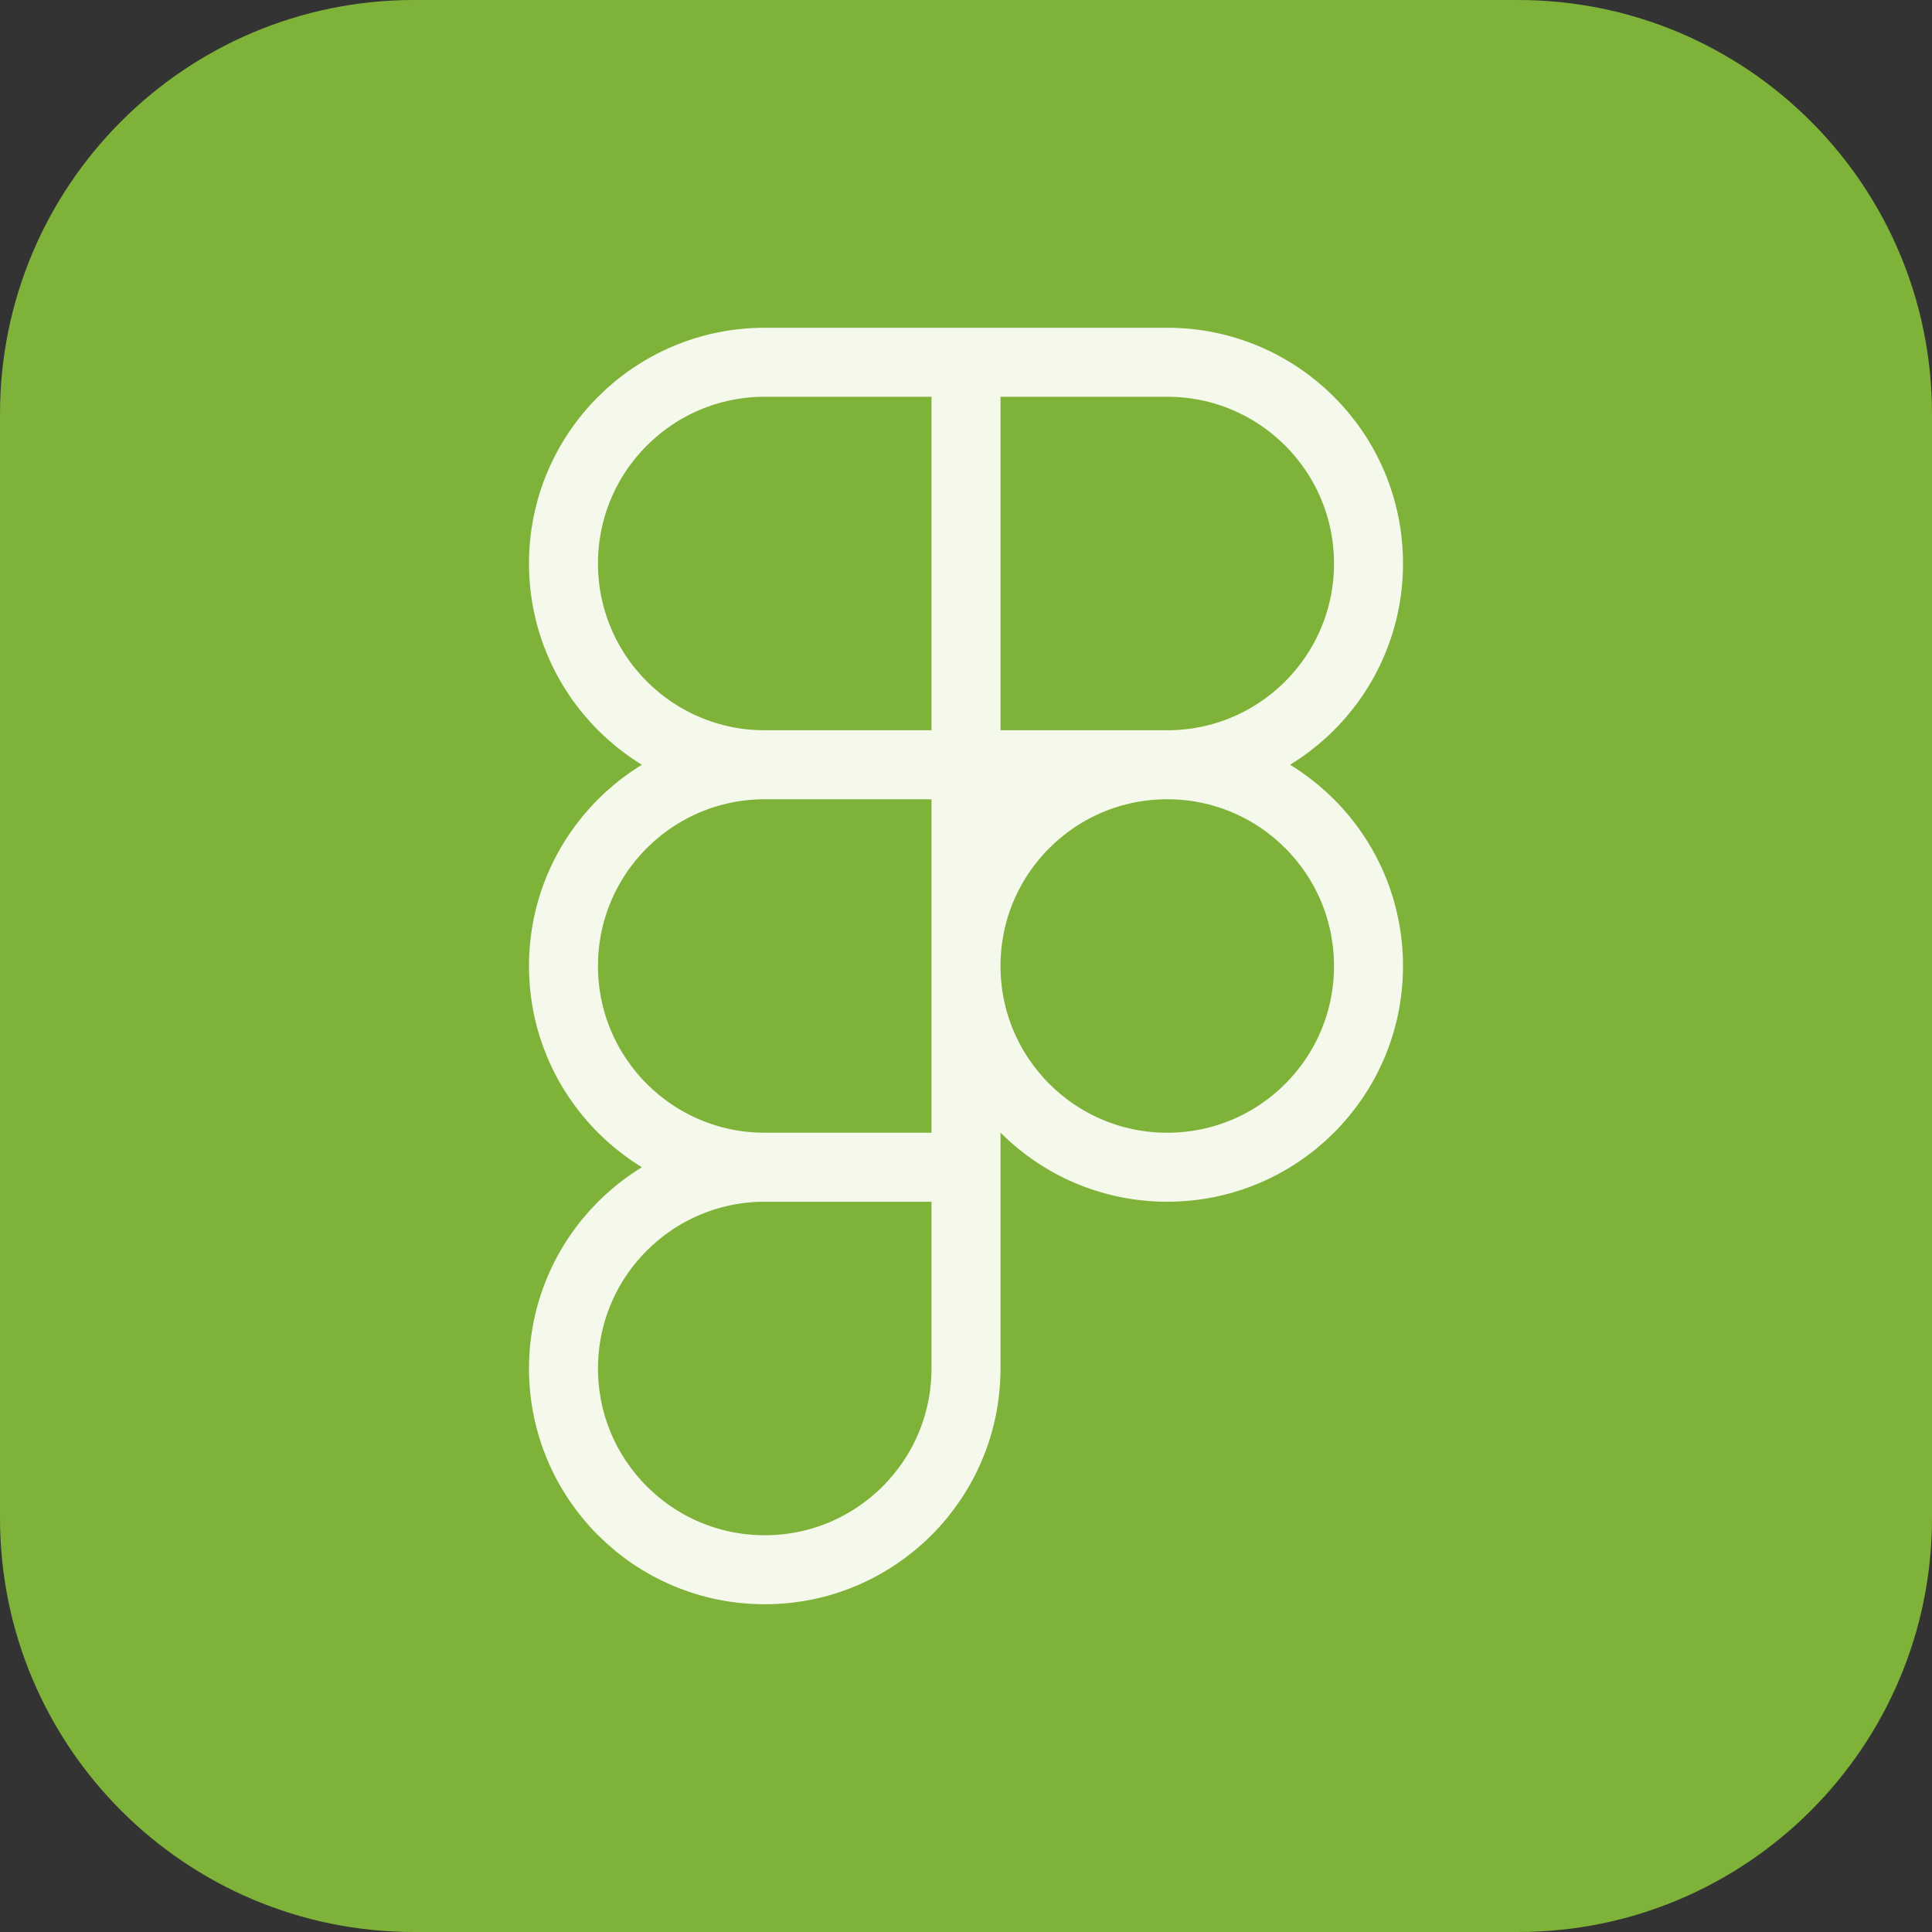
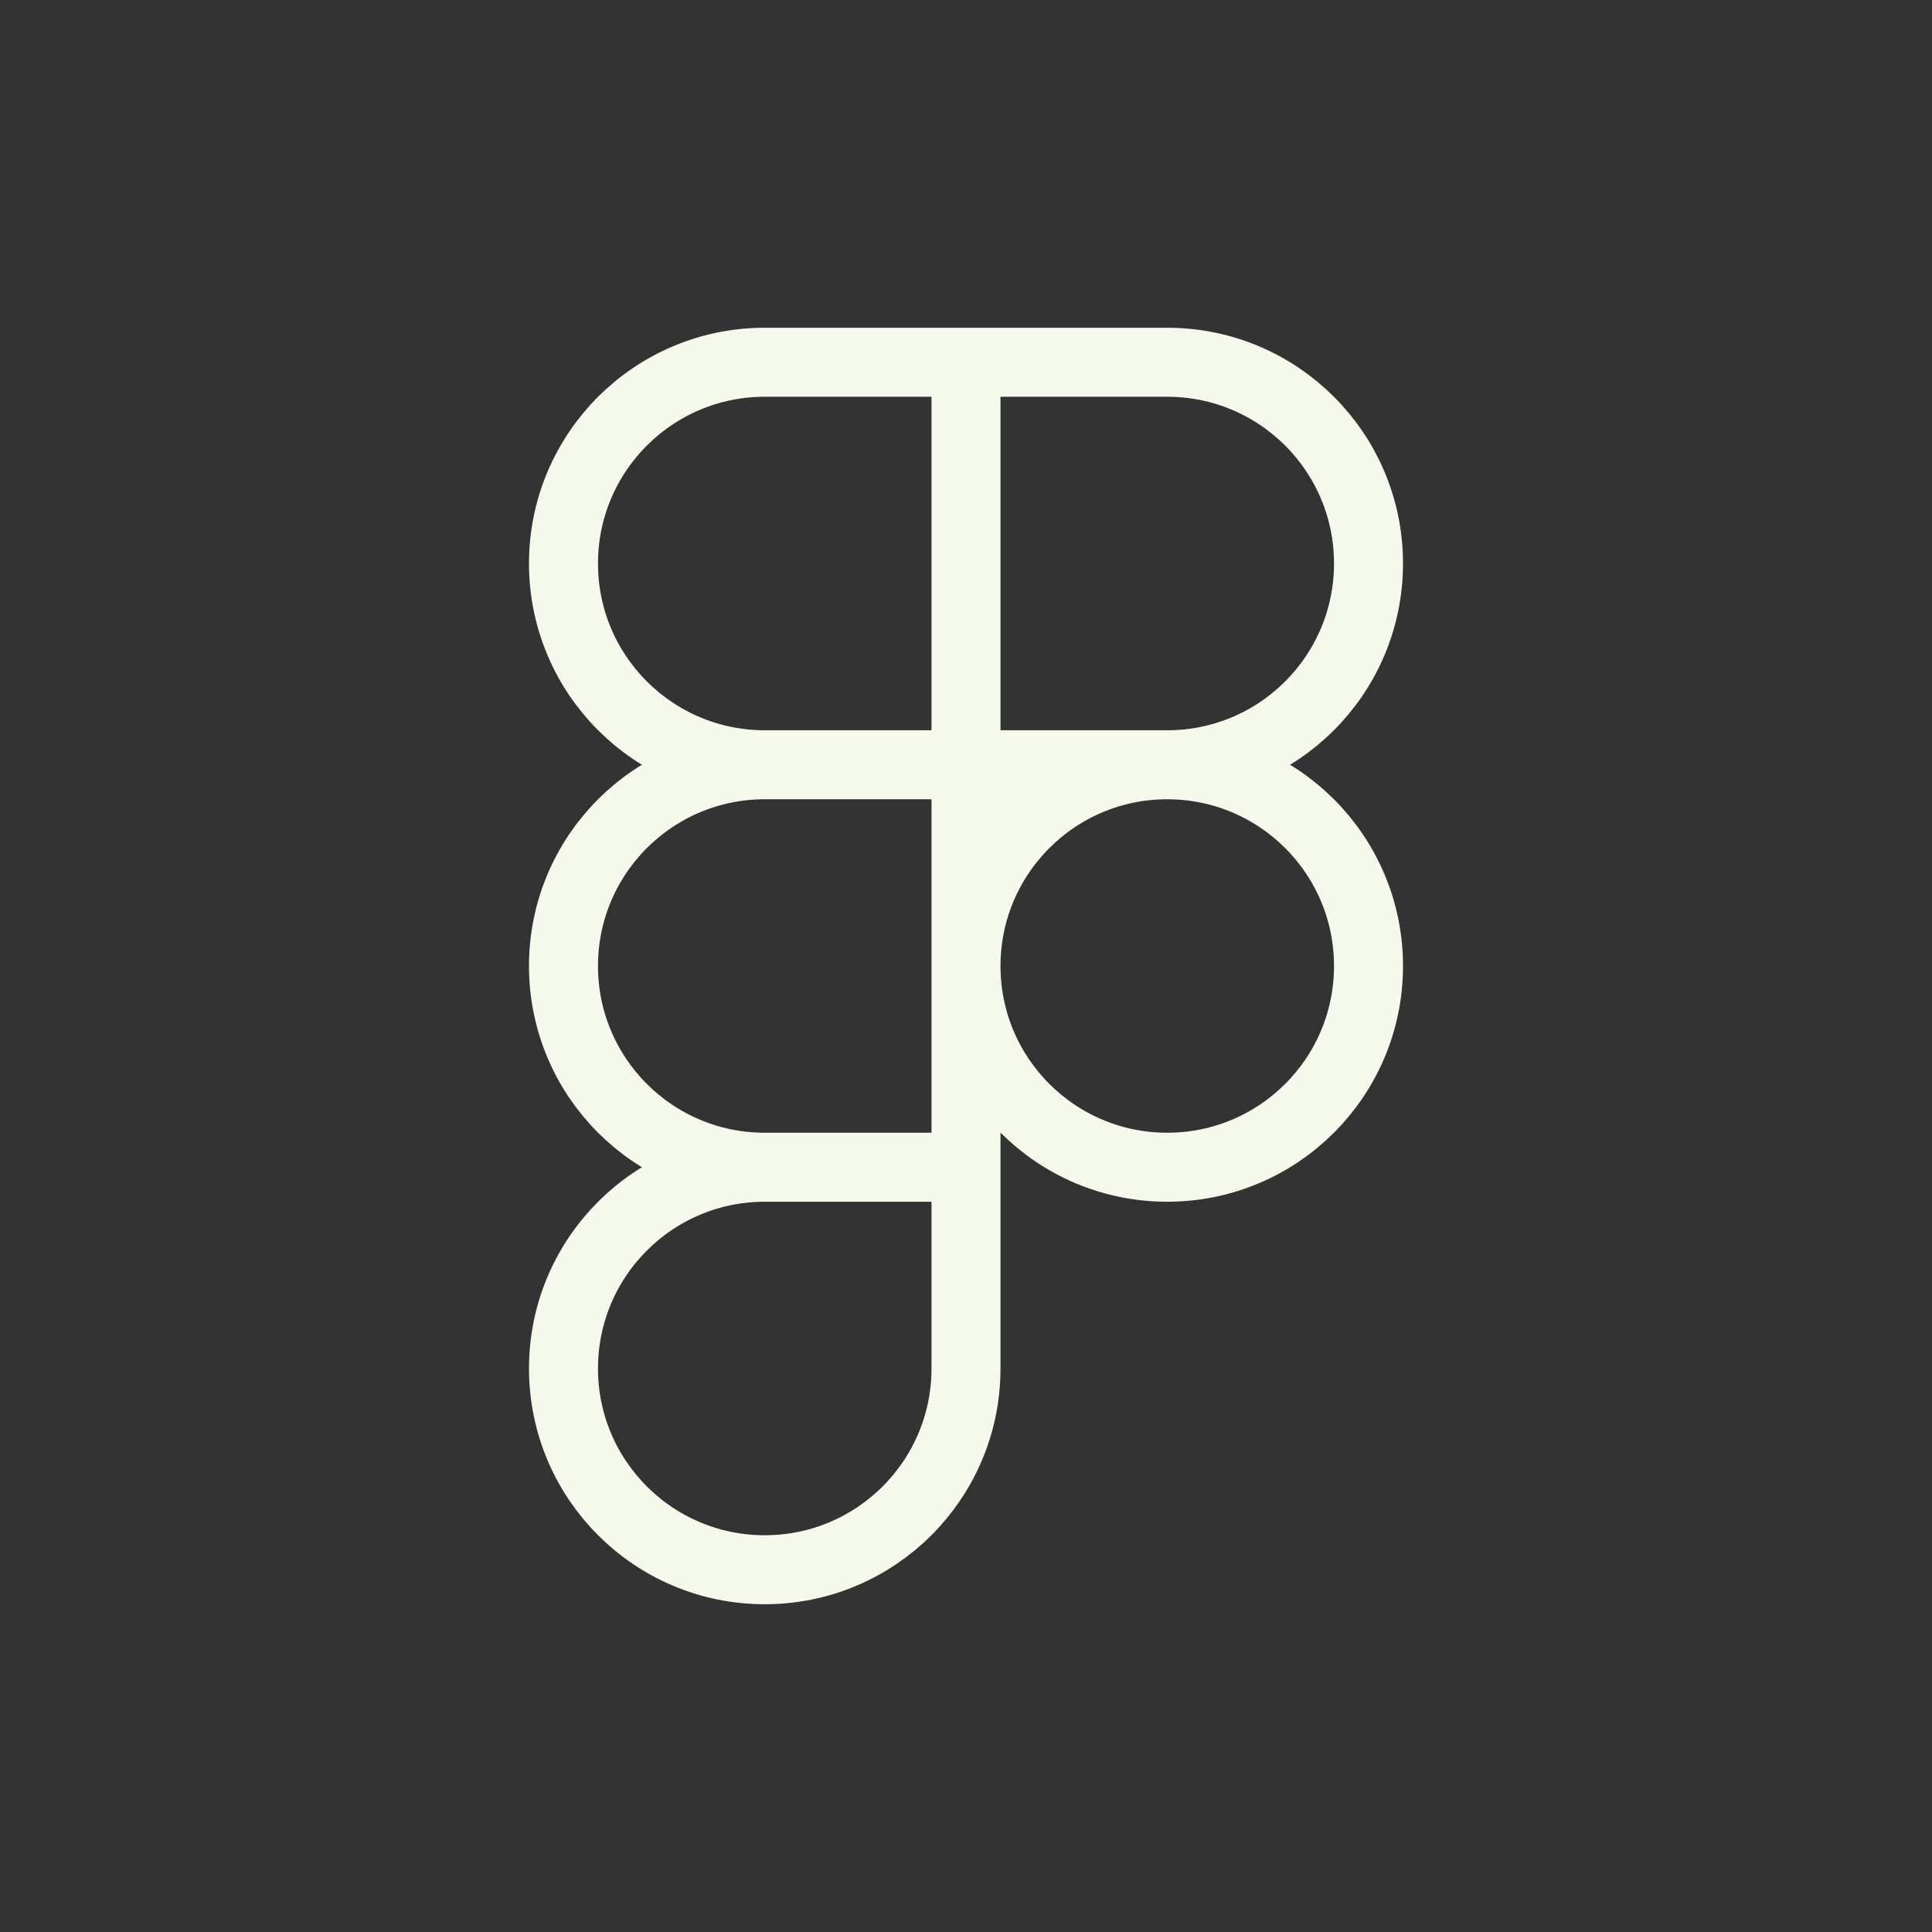
<svg xmlns="http://www.w3.org/2000/svg" width="56" height="56" viewBox="0 0 56 56" fill="none">
  <rect x="0" y="0" width="56" height="56" fill="#333333" stroke="none" />
-   <path d="M0 12C0 5.373 5.373 0 12 0H44C50.627 0 56 5.373 56 12V44C56 50.627 50.627 56 44 56H12C5.373 56 0 50.627 0 44V12Z" fill="#7FB239" />
  <path d="M28 10.5H22.167C18.945 10.5 16.333 13.112 16.333 16.333C16.333 19.555 18.945 22.167 22.167 22.167M28 10.5V22.167M28 10.5H33.833C37.055 10.5 39.667 13.112 39.667 16.333C39.667 19.555 37.055 22.167 33.833 22.167M28 22.167H22.167M28 22.167V33.833M28 22.167H33.833M22.167 22.167C18.945 22.167 16.333 24.778 16.333 28C16.333 31.222 18.945 33.833 22.167 33.833M28 33.833H22.167M28 33.833V39.667C28 42.888 25.388 45.5 22.167 45.5C18.945 45.5 16.333 42.888 16.333 39.667C16.333 36.445 18.945 33.833 22.167 33.833M33.833 22.167C37.055 22.167 39.667 24.778 39.667 28C39.667 31.222 37.055 33.833 33.833 33.833C30.612 33.833 28 31.222 28 28C28 24.778 30.612 22.167 33.833 22.167Z" stroke="#F4F9EC" stroke-width="2" stroke-linecap="round" stroke-linejoin="round" />
</svg>